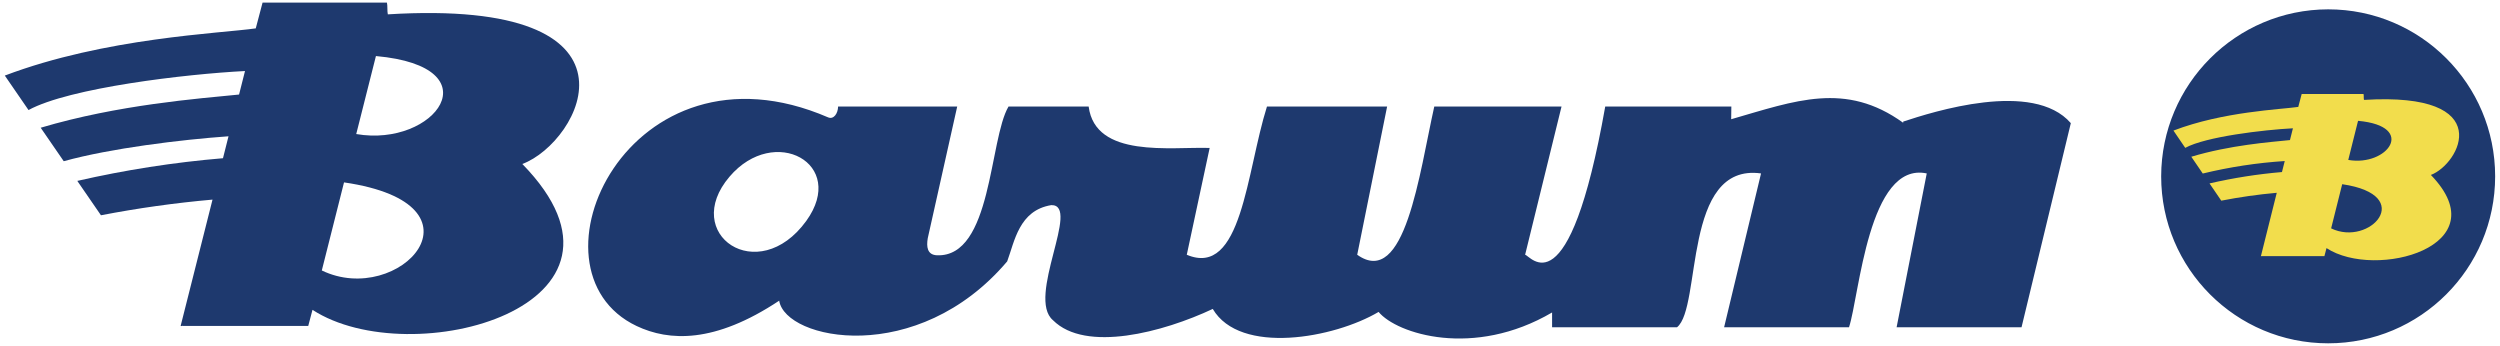
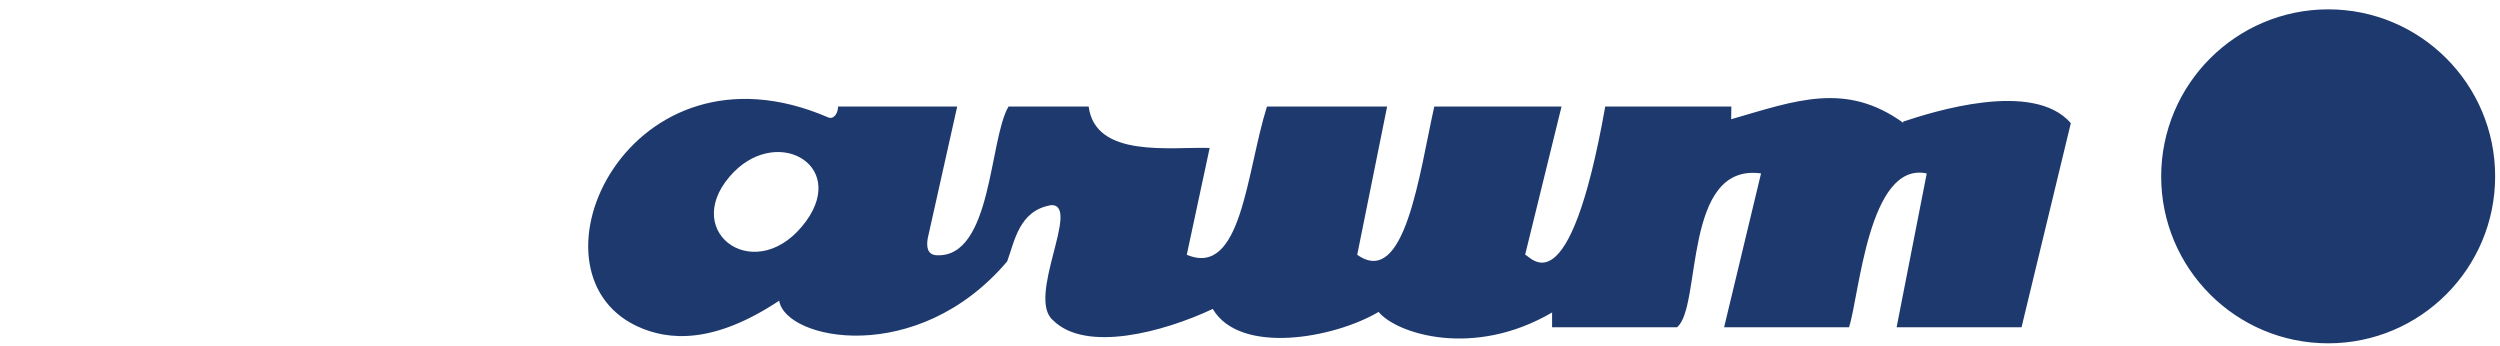
<svg xmlns="http://www.w3.org/2000/svg" version="1.1" id="Ebene_1" x="0px" y="0px" viewBox="0 0 1941 269" style="enable-background:new 0 0 1941 269;" xml:space="preserve">
  <style type="text/css">
	.st0{fill-rule:evenodd;clip-rule:evenodd;fill:#1E396E;}
	.st1{fill-rule:evenodd;clip-rule:evenodd;fill:#F2DD4C;}
</style>
-   <path class="st0" d="M203.86,2h96.55c0.61,2.43,0.11,6.71,0.7,9.14C510.76-1.74,450.77,110.4,405.54,127.32  c107.79,110.45-86.48,162.9-162.92,113.24l-3.3,12.49h-97.16c-0.63-0.39-1.25,0.43-1.91,0L165,154.98  c-29.06,2.57-57.97,6.63-86.62,12.16l-18.37-26.69c37.24-8.52,75.04-14.41,113.11-17.61l4.3-17.03  c-36.87,2.63-91.39,9.26-127.94,19.35L31.59,99.17C91.85,81.25,154,76.56,185.61,73.4l4.61-18.25  C144.6,57.47,53.99,68.09,22.14,85.44L3.73,58.68C81.47,29.2,171.28,25.95,198.57,22.03L203.86,2L203.86,2z M249.85,209.99  l17.25-68.38C383.96,158.63,309.94,239.03,249.85,209.99L249.85,209.99z M276.58,104.07l15.29-60.55  C384.21,51.82,337.74,114.69,276.58,104.07z" />
  <path class="st0" d="M643.01,91.15c4.3,1.77,7.57-3.05,7.69-8.44h92.47l-22.86,102.24c-1.09,6.49-0.57,12.98,7.26,13.26  c42.76,1.51,40.3-89.77,55.45-115.51h62.21c5.2,40.38,63.81,31.17,93.95,32.17l-17.77,82.93c42.8,18.08,46.26-64.44,62.26-115.09  h93.29l-23.22,115.09c37.13,26.43,48.24-63.3,59.83-115.09h98.8L1184.1,197.8c3.95,0.43,33.78,45.38,62.2-115.09h97.92l-0.13,9.86  c49.8-14.35,88.72-29.55,133.55,2.75V94.4c22.91-7.55,100.82-32.55,130.15,1.2l-38.28,158.51h-96.99l23.4-119.46  c-45.32-9.6-52.26,94.99-60.36,119.46h-96.97l28.68-119.46c-61.18-8.49-45.83,104.01-65.26,119.46h-96.97V242.6  c-60.96,35.76-120.61,16.59-134.7-0.43c-34.45,20.43-107.55,33.73-128.75-2.32c-38.44,18.08-98.69,34.11-124.03,8.79  c-20.93-17.65,21.93-89.8-1.31-89.39c-25.12,4.06-28.52,28.23-34.28,43.71c-69.86,82.24-172.18,61.09-177.01,30.49  c-50.29,33.39-85.58,31.54-110.66,19.68C402.68,209.7,488.44,24.37,643.01,91.15L643.01,91.15z M566.42,137.16  c-38.09,44.6,22.1,86.07,59.57,34.37C658.09,127.03,601.16,96.34,566.42,137.16z M1807.59,7.25c71.6,0,129.65,58.05,129.64,129.66  c0,71.6-58.05,129.65-129.66,129.64c-71.59,0-129.63-58.04-129.64-129.63C1678.06,65.36,1736.03,7.38,1807.59,7.25L1807.59,7.25z" />
-   <path class="st1" d="M1787.03,72.98h48.02c0.3,1.22,0.04,3.37,0.34,4.59c104.29-6.47,74.44,49.78,51.94,58.26  c53.63,55.4-43.02,81.71-81.03,56.8l-1.63,6.25h-48.33c-0.32-0.2-0.63,0.22-0.97,0l12.31-49.19c-14.46,1.28-28.84,3.32-43.08,6.11  l-9.13-13.39c18.52-4.27,37.32-7.22,56.25-8.83l2.15-8.55c-21.46,1.39-42.75,4.63-63.64,9.7l-8.9-13.04  c29.98-9,60.87-11.34,76.6-12.93l2.3-9.15c-22.69,1.17-67.77,6.49-83.61,15.19l-9.15-13.42c38.66-14.79,83.33-16.4,96.91-18.37  L1787.03,72.98L1787.03,72.98z M1809.89,177.3l8.59-34.29C1876.6,151.54,1839.8,191.87,1809.89,177.3L1809.89,177.3z   M1823.19,124.17l7.6-30.36C1876.73,97.98,1853.61,129.5,1823.19,124.17L1823.19,124.17z" />
</svg>